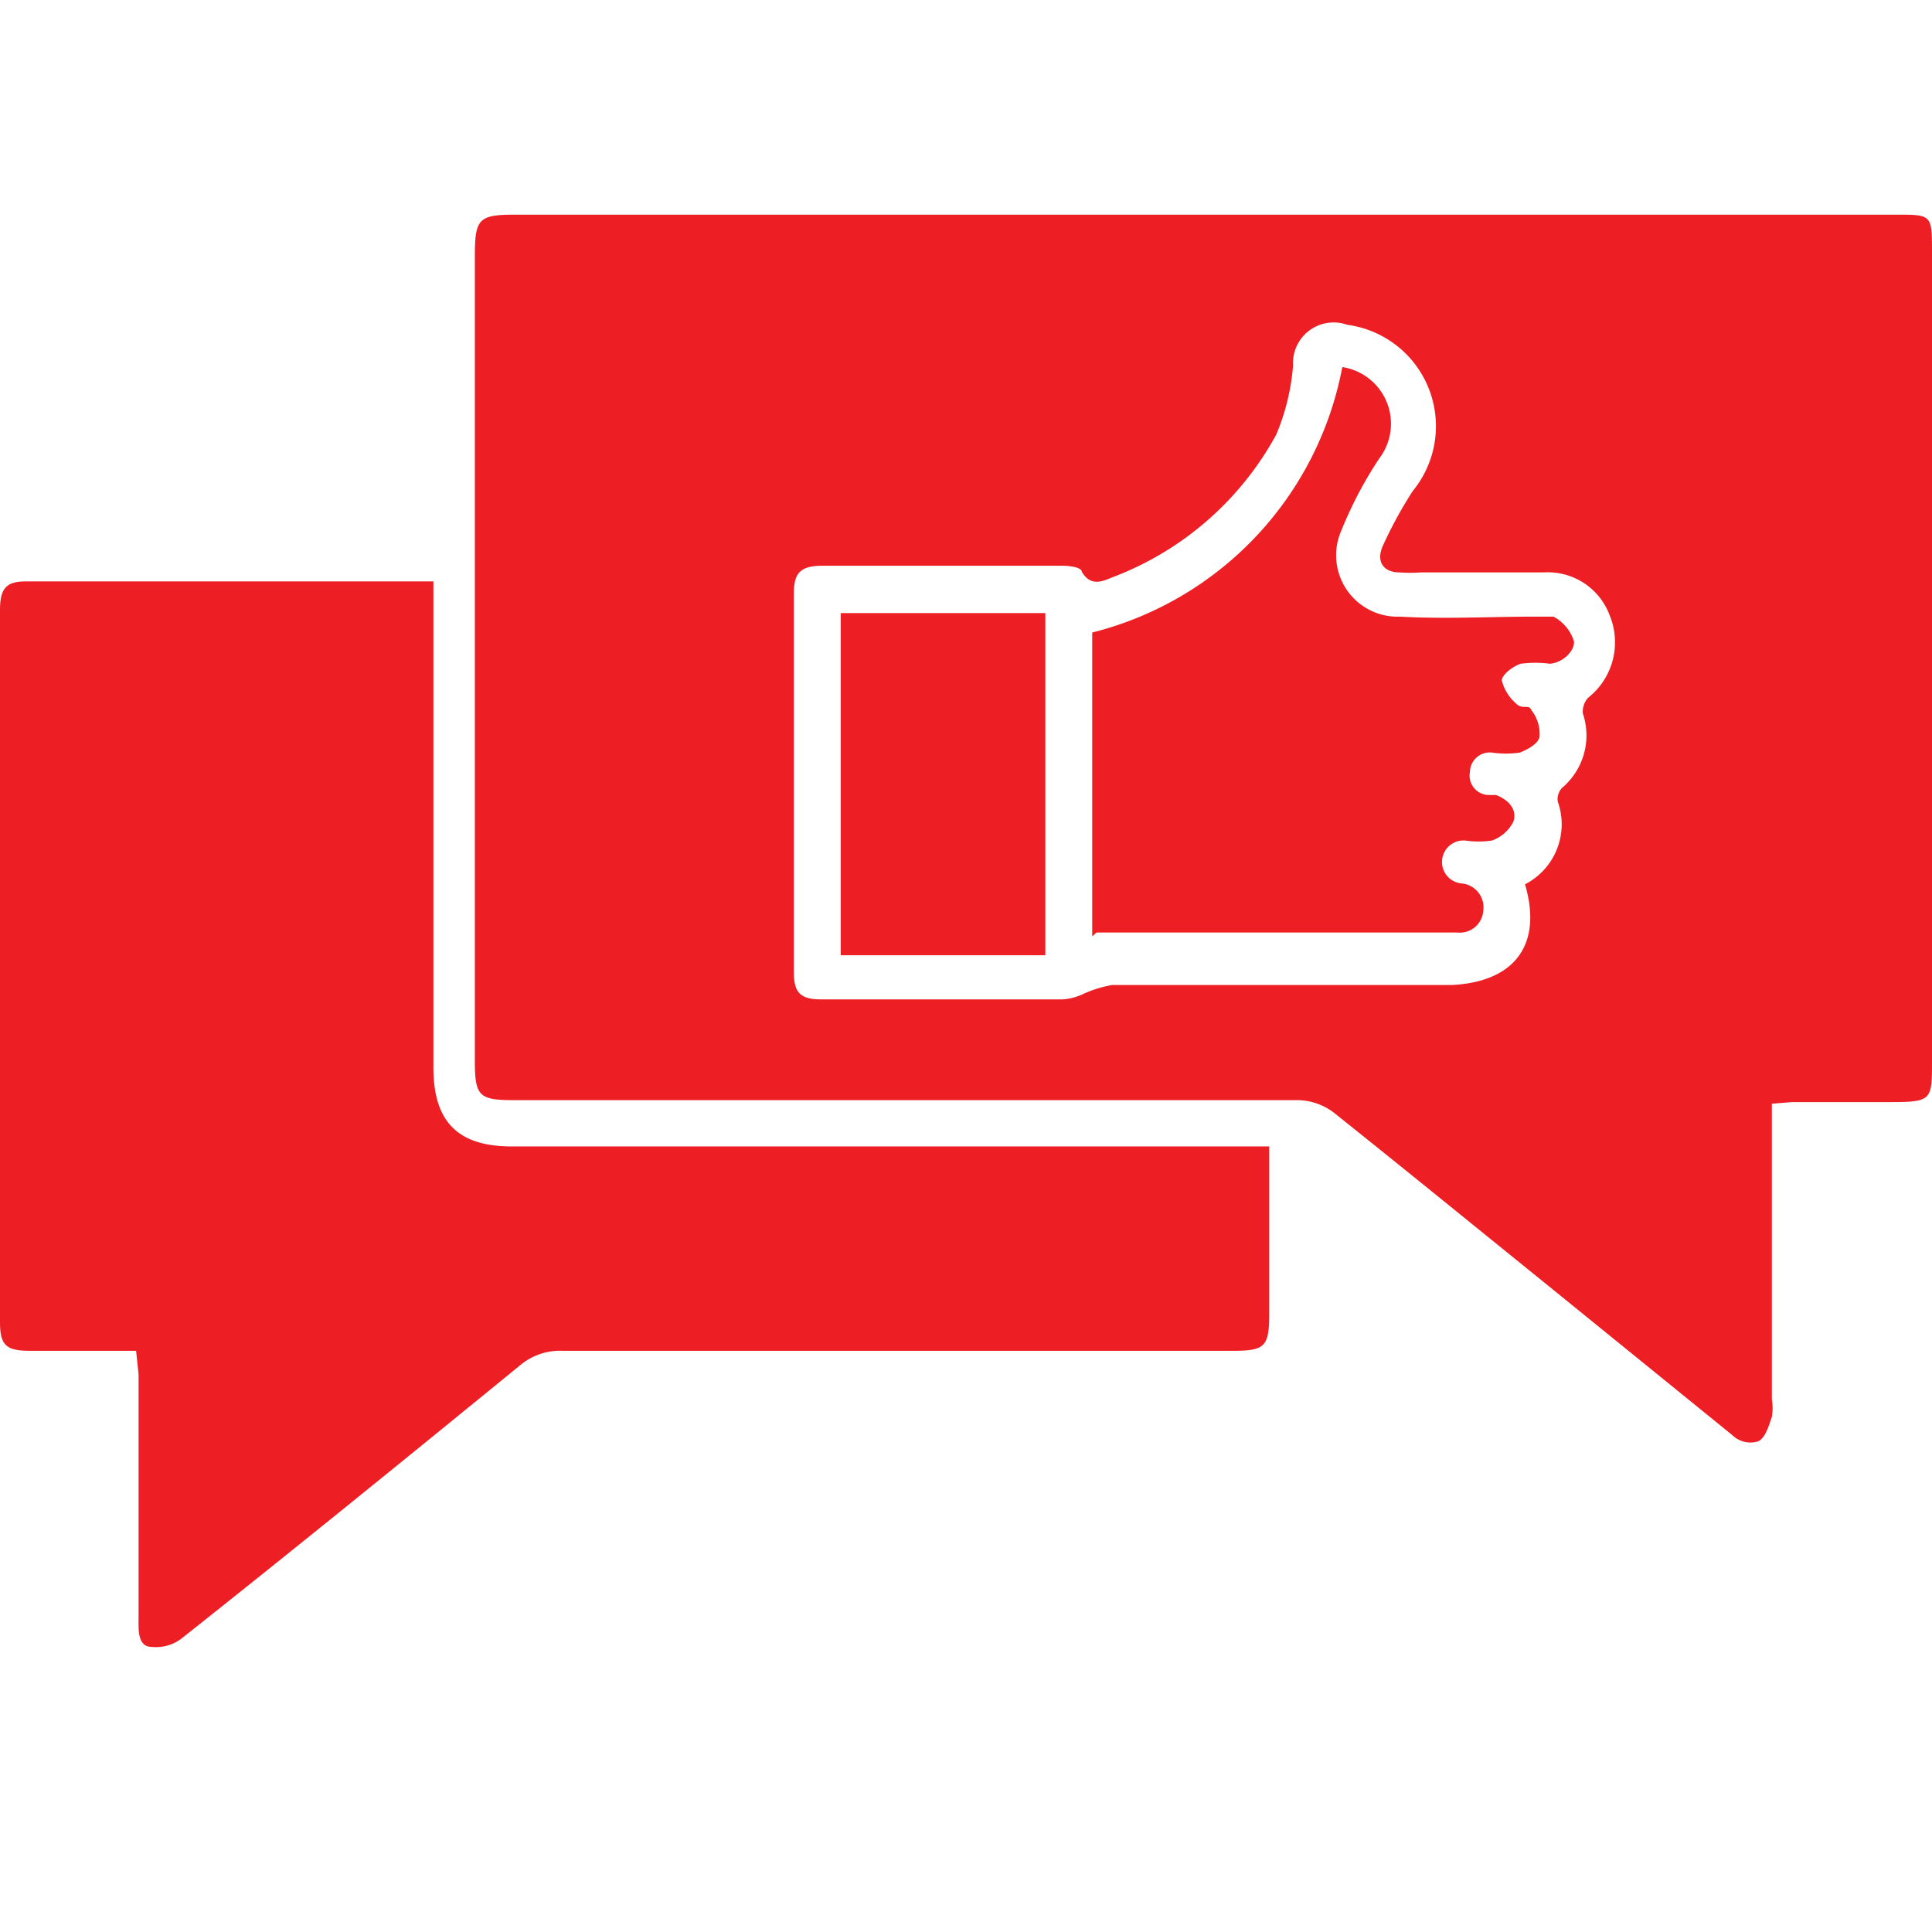
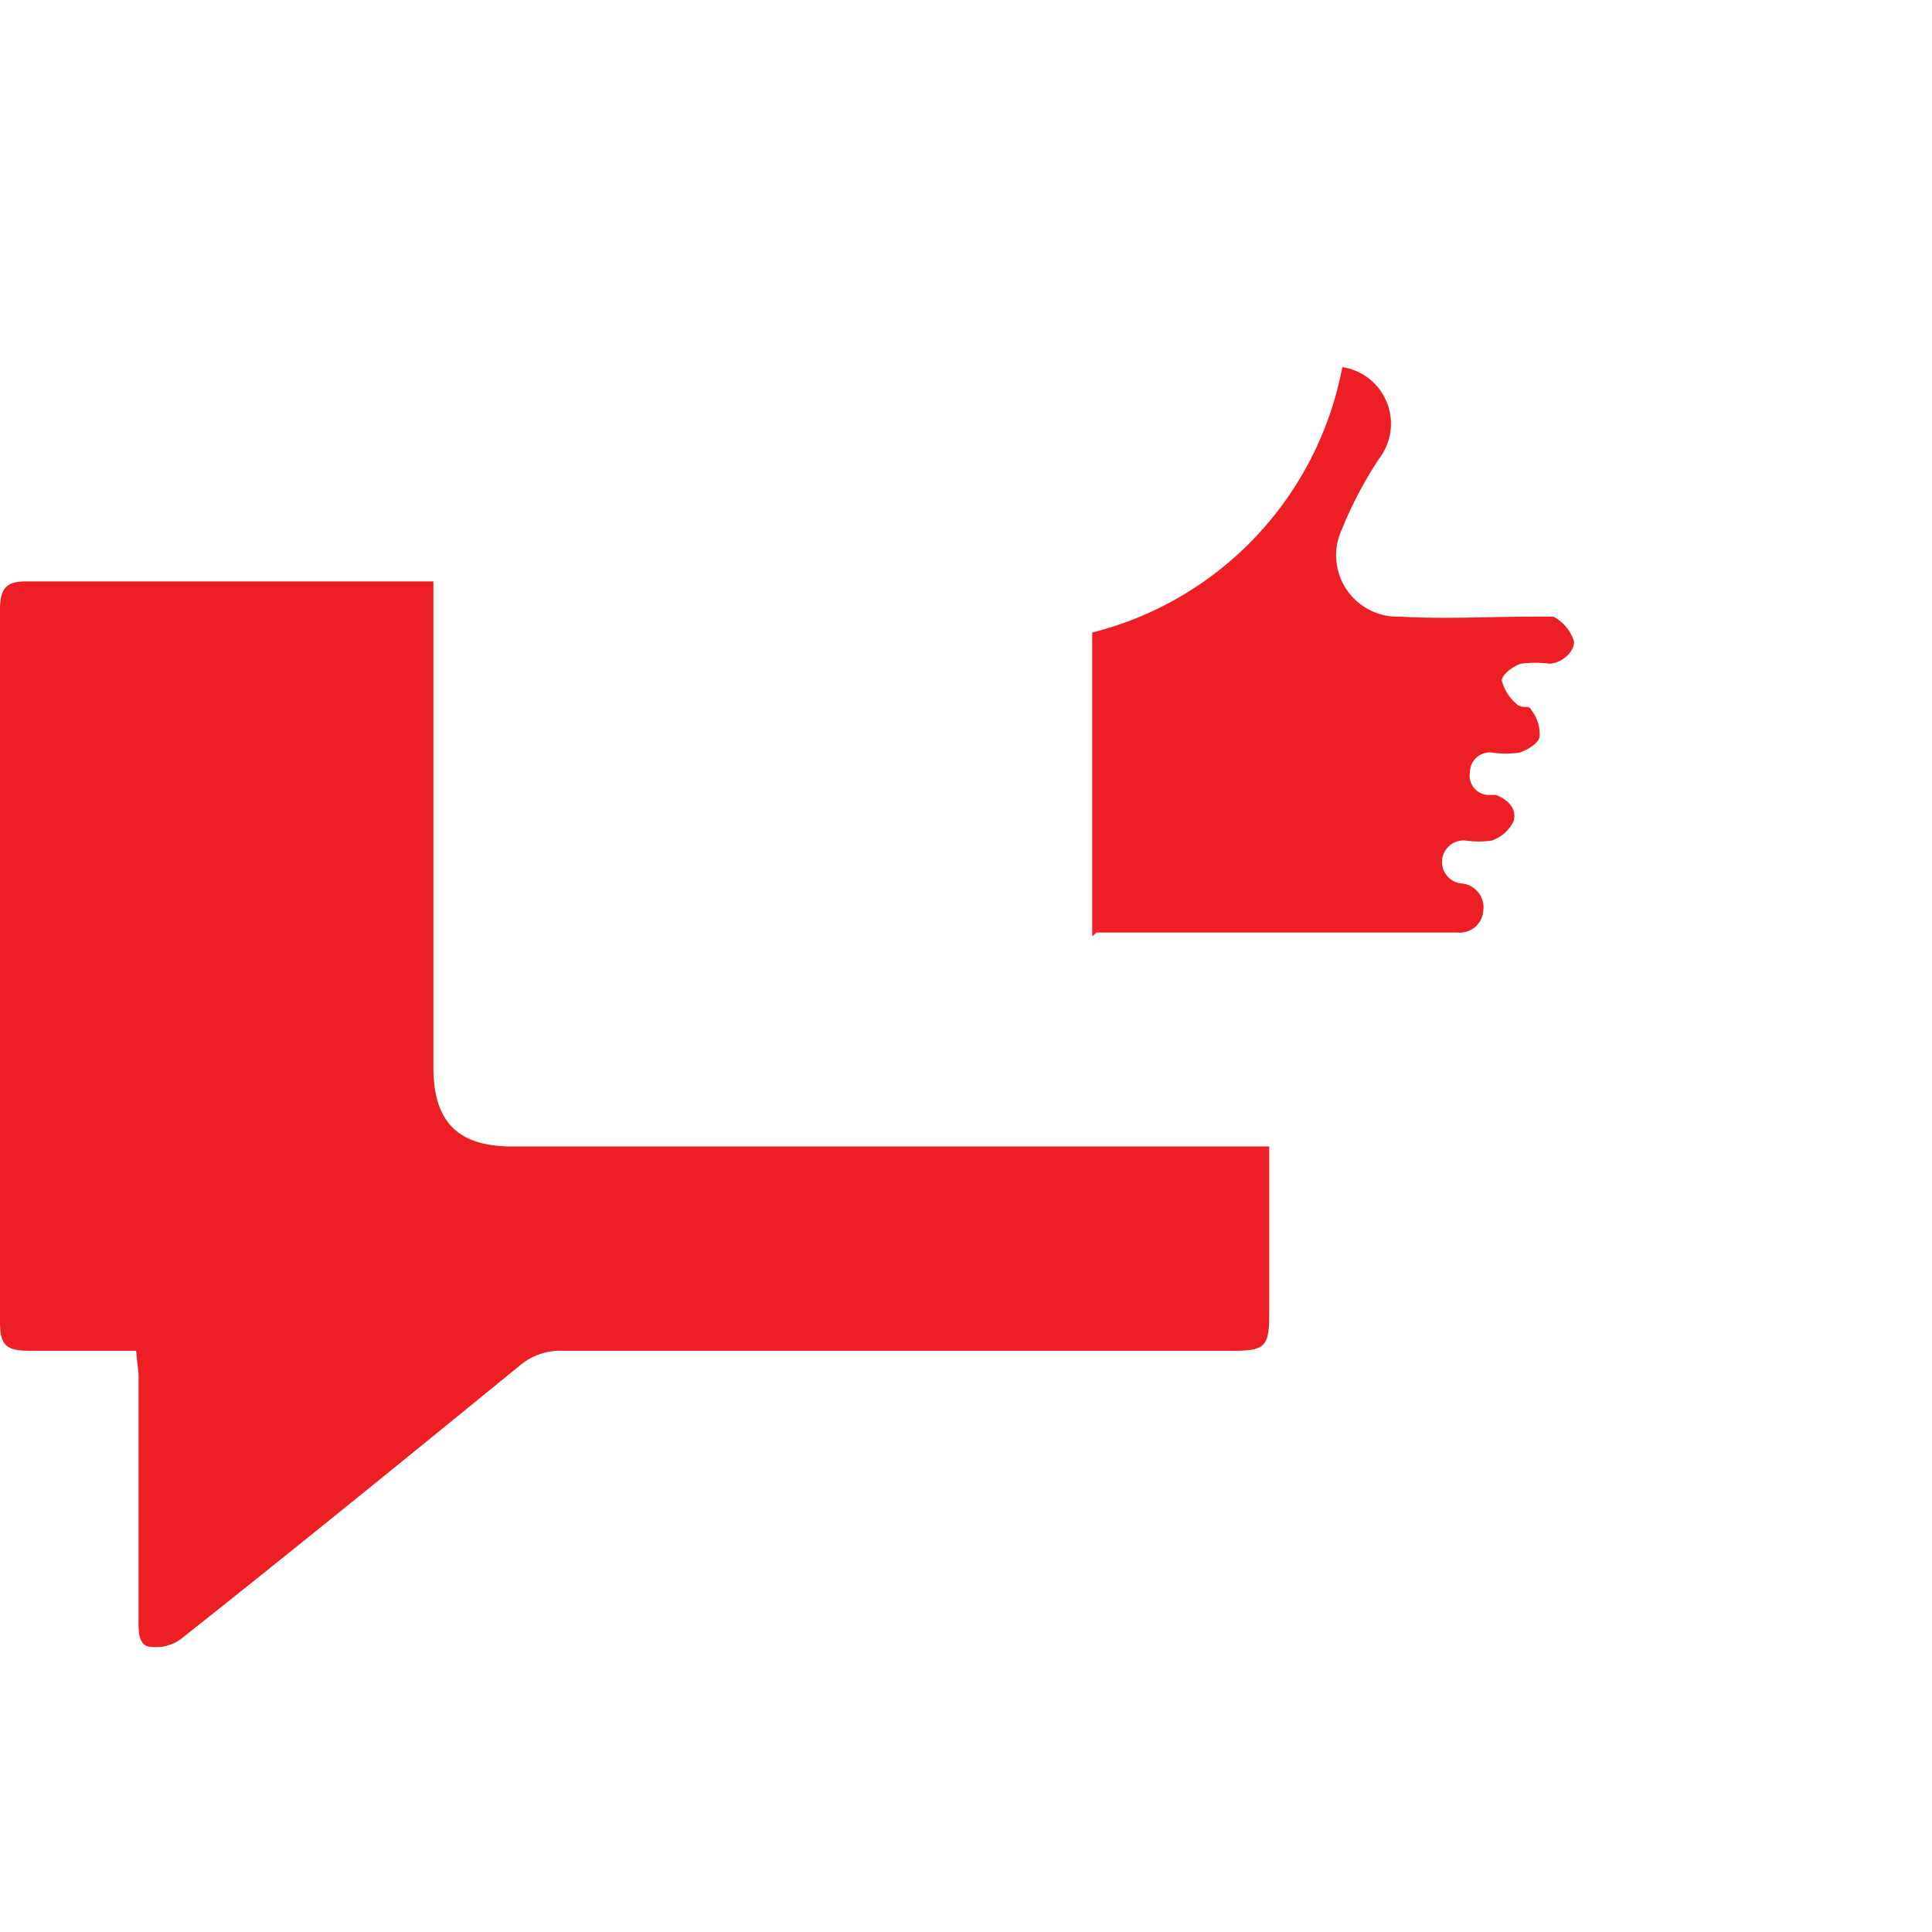
<svg xmlns="http://www.w3.org/2000/svg" width="18" height="18" viewBox="0 0 18 18">
  <g id="menu_ic4" transform="translate(-108 -22)">
    <rect id="Rectangle_18" data-name="Rectangle 18" width="18" height="18" transform="translate(108 22)" opacity="0" />
    <g id="Layer_2" data-name="Layer 2" transform="translate(108 24)">
      <g id="Layer_1" data-name="Layer 1">
-         <path id="Path_127" data-name="Path 127" d="M21.421,8.283v2.755a.477.477,0,0,1,0,.162c-.029.086-.062.2-.129.229a.241.241,0,0,1-.238-.057l-1.725-1.4C18.666,9.436,18,8.893,17.337,8.364a.567.567,0,0,0-.324-.114h-7.3c-.338,0-.376-.033-.376-.372V.362C9.34.038,9.378,0,9.712,0H22.579c.329,0,.334,0,.334.338V7.882c0,.372,0,.386-.4.386h-.905Zm-2.3-2.044a.629.629,0,0,0,.305-.772.153.153,0,0,1,.043-.129.639.639,0,0,0,.191-.691A.191.191,0,0,1,19.71,4.5a.658.658,0,0,0,.2-.767.615.615,0,0,0-.615-.4H18.152a1.43,1.43,0,0,1-.2,0c-.148,0-.224-.1-.153-.253a3.984,3.984,0,0,1,.276-.505.953.953,0,0,0-.61-1.549.379.379,0,0,0-.505.381,2.073,2.073,0,0,1-.157.643,2.907,2.907,0,0,1-1.53,1.33c-.1.043-.2.081-.281-.052,0-.043-.114-.057-.181-.057H12.576c-.2,0-.267.062-.267.257V7.058c0,.191.062.253.253.253h2.254A.534.534,0,0,0,15,7.263a1.082,1.082,0,0,1,.276-.086h3.164c.581-.029.848-.372.681-.939Z" transform="translate(-4.913 0)" fill="#ed1f24" />
        <path id="Path_128" data-name="Path 128" d="M1.268,14.338H.276c-.219,0-.276-.052-.276-.267V7.437c0-.2.057-.267.238-.267h3.8V11.7c0,.505.229.734.729.734h7.058V14c0,.3-.043.338-.334.338H5.242a.581.581,0,0,0-.4.138c-1.039.848-2.087,1.7-3.141,2.535a.391.391,0,0,1-.286.086c-.138,0-.124-.167-.124-.286V14.557Z" transform="translate(0 -3.753)" fill="#ed1f24" />
        <path id="Path_129" data-name="Path 129" d="M21.39,8.284V5.453A3.153,3.153,0,0,0,23.72,2.98a.534.534,0,0,1,.343.853,3.77,3.77,0,0,0-.353.672.572.572,0,0,0,.548.8c.419.024.839,0,1.253,0h.176a.394.394,0,0,1,.191.229c.01.086-.1.2-.224.21a1.025,1.025,0,0,0-.272,0c-.071.024-.176.1-.176.157a.429.429,0,0,0,.133.214c.062.062.119,0,.143.062a.357.357,0,0,1,.076.238c0,.067-.11.129-.186.157a.891.891,0,0,1-.253,0,.185.185,0,0,0-.21.181.181.181,0,0,0,.172.214h.071c.114.043.2.133.162.248a.357.357,0,0,1-.2.176.848.848,0,0,1-.248,0,.2.2,0,1,0-.033.4.224.224,0,0,1,.2.257.219.219,0,0,1-.243.2h-3.36Z" transform="translate(-11.214 -1.56)" fill="#ed1f24" />
-         <path id="Path_130" data-name="Path 130" d="M18.366,7.79v3.188H16.46V7.79Z" transform="translate(-8.627 -4.078)" fill="#ed1f24" />
+         <path id="Path_130" data-name="Path 130" d="M18.366,7.79H16.46V7.79Z" transform="translate(-8.627 -4.078)" fill="#ed1f24" />
      </g>
    </g>
  </g>
</svg>